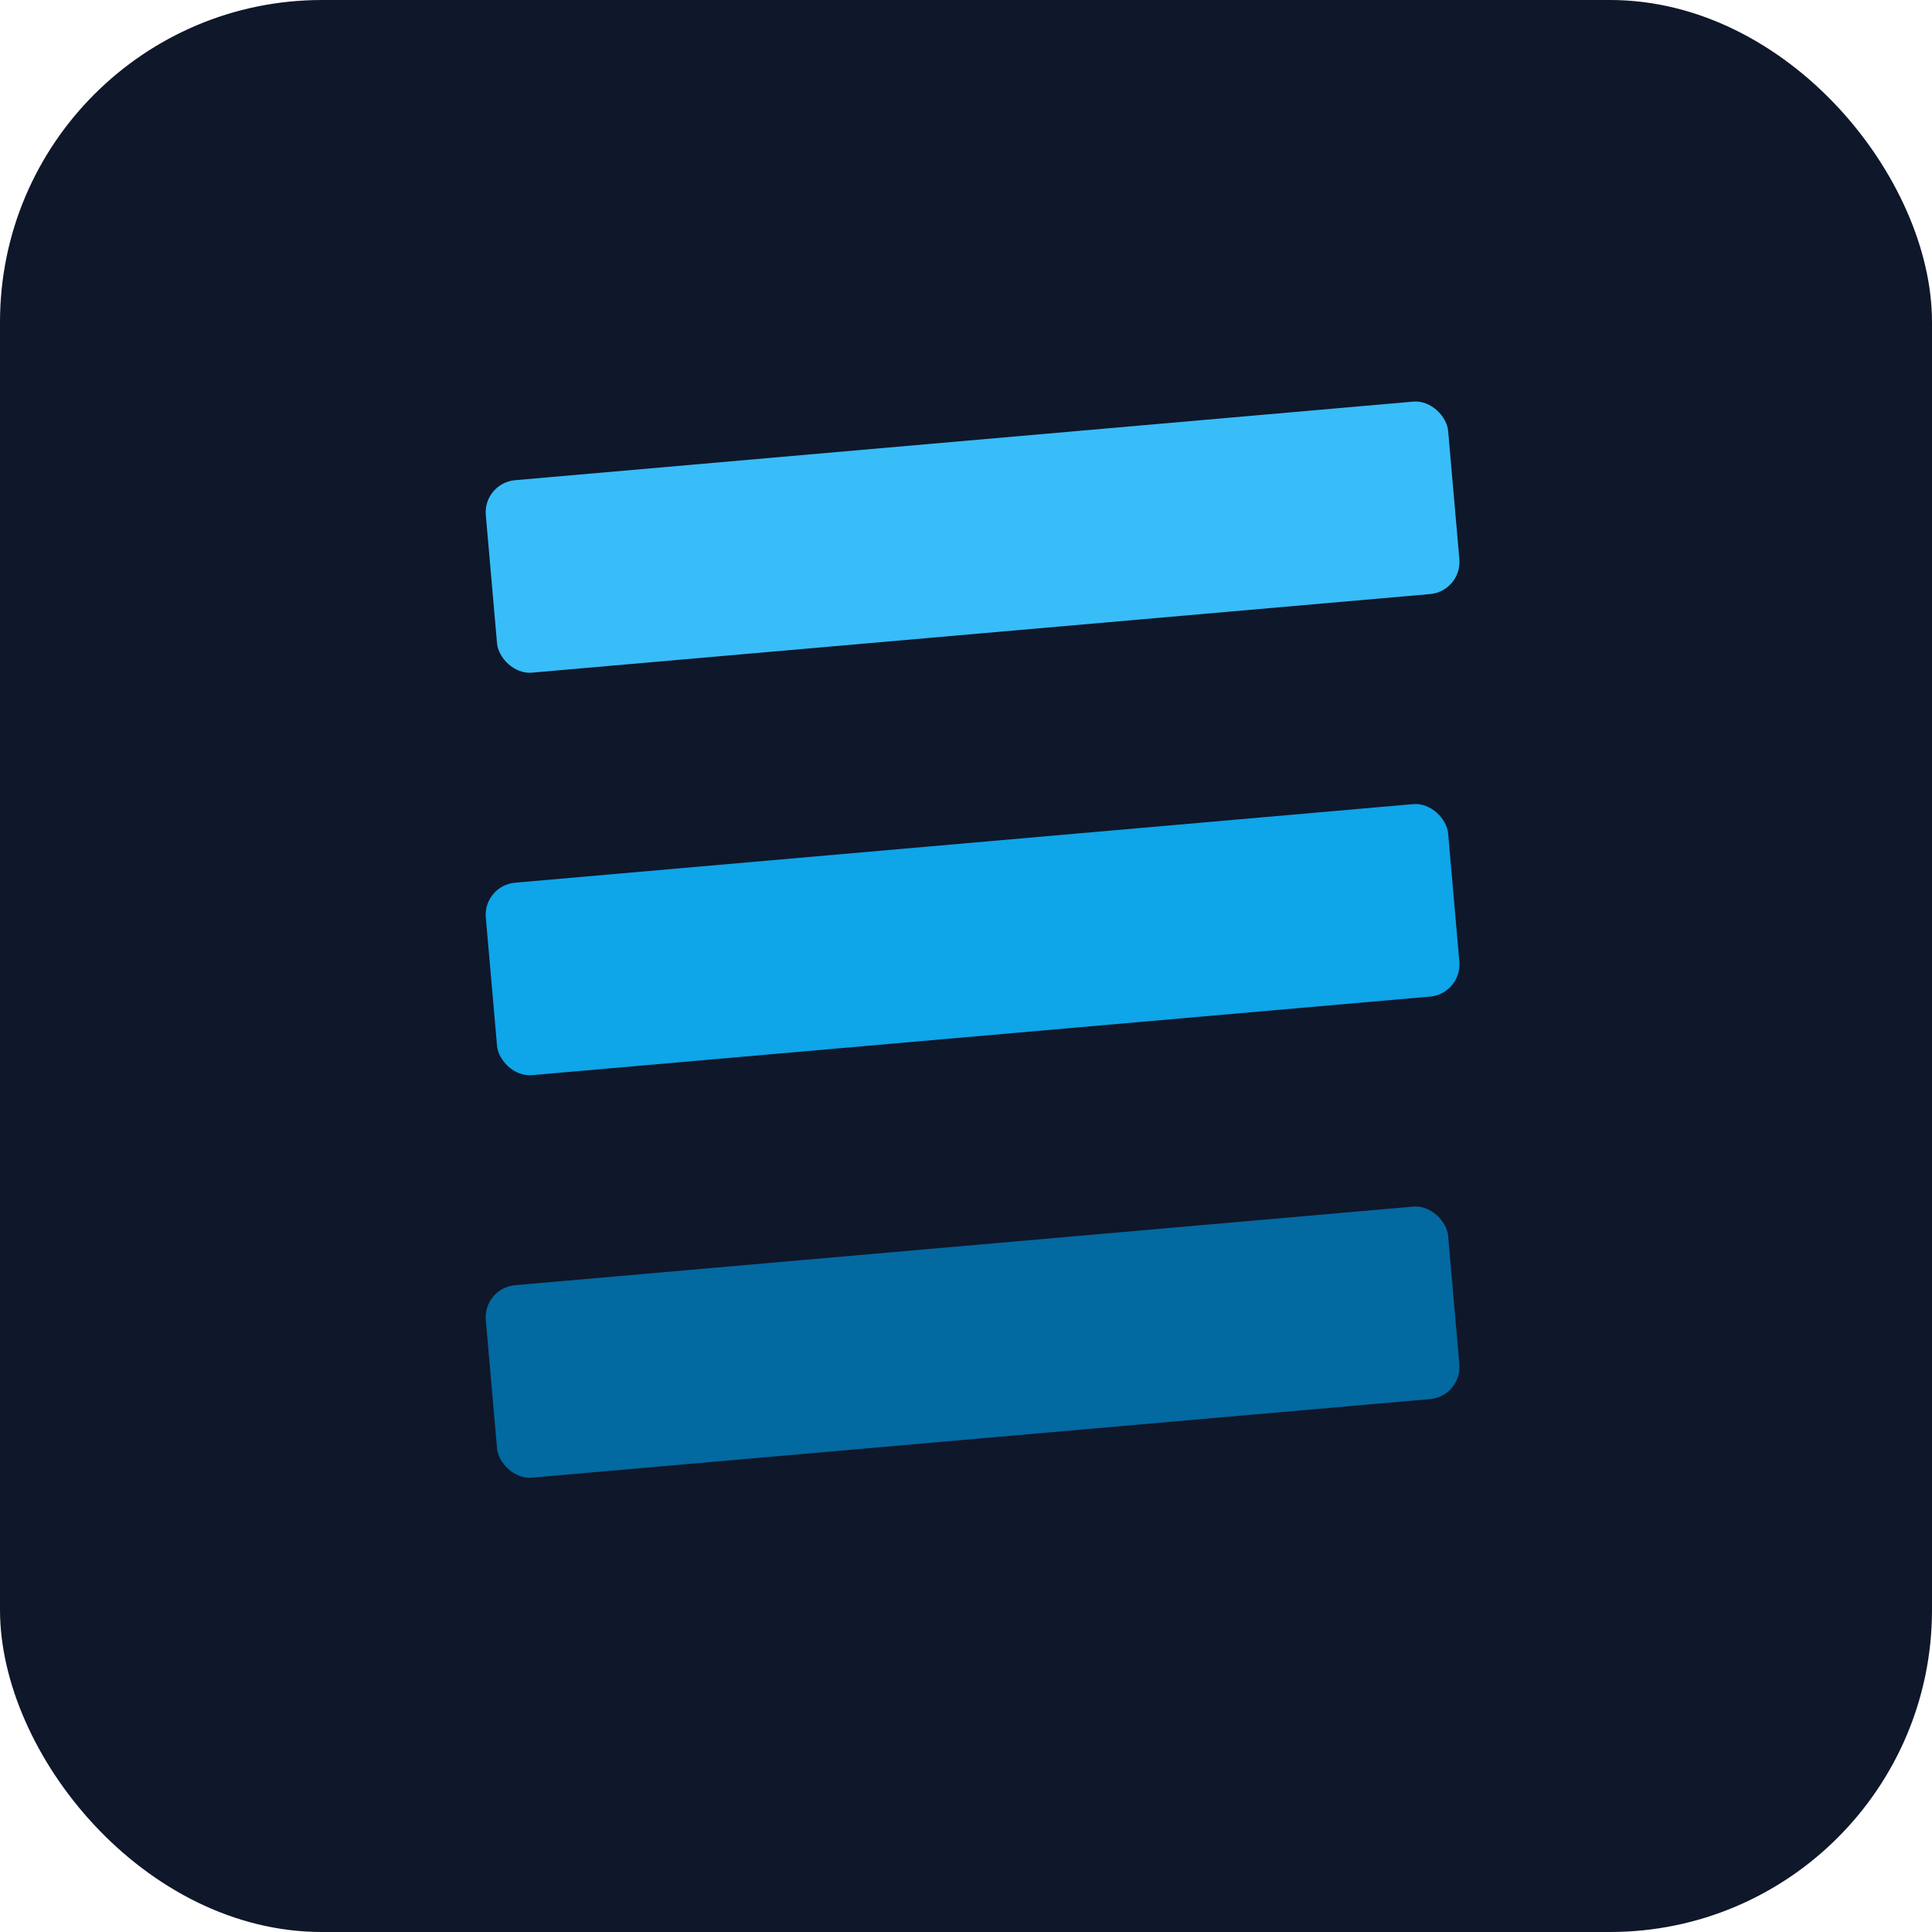
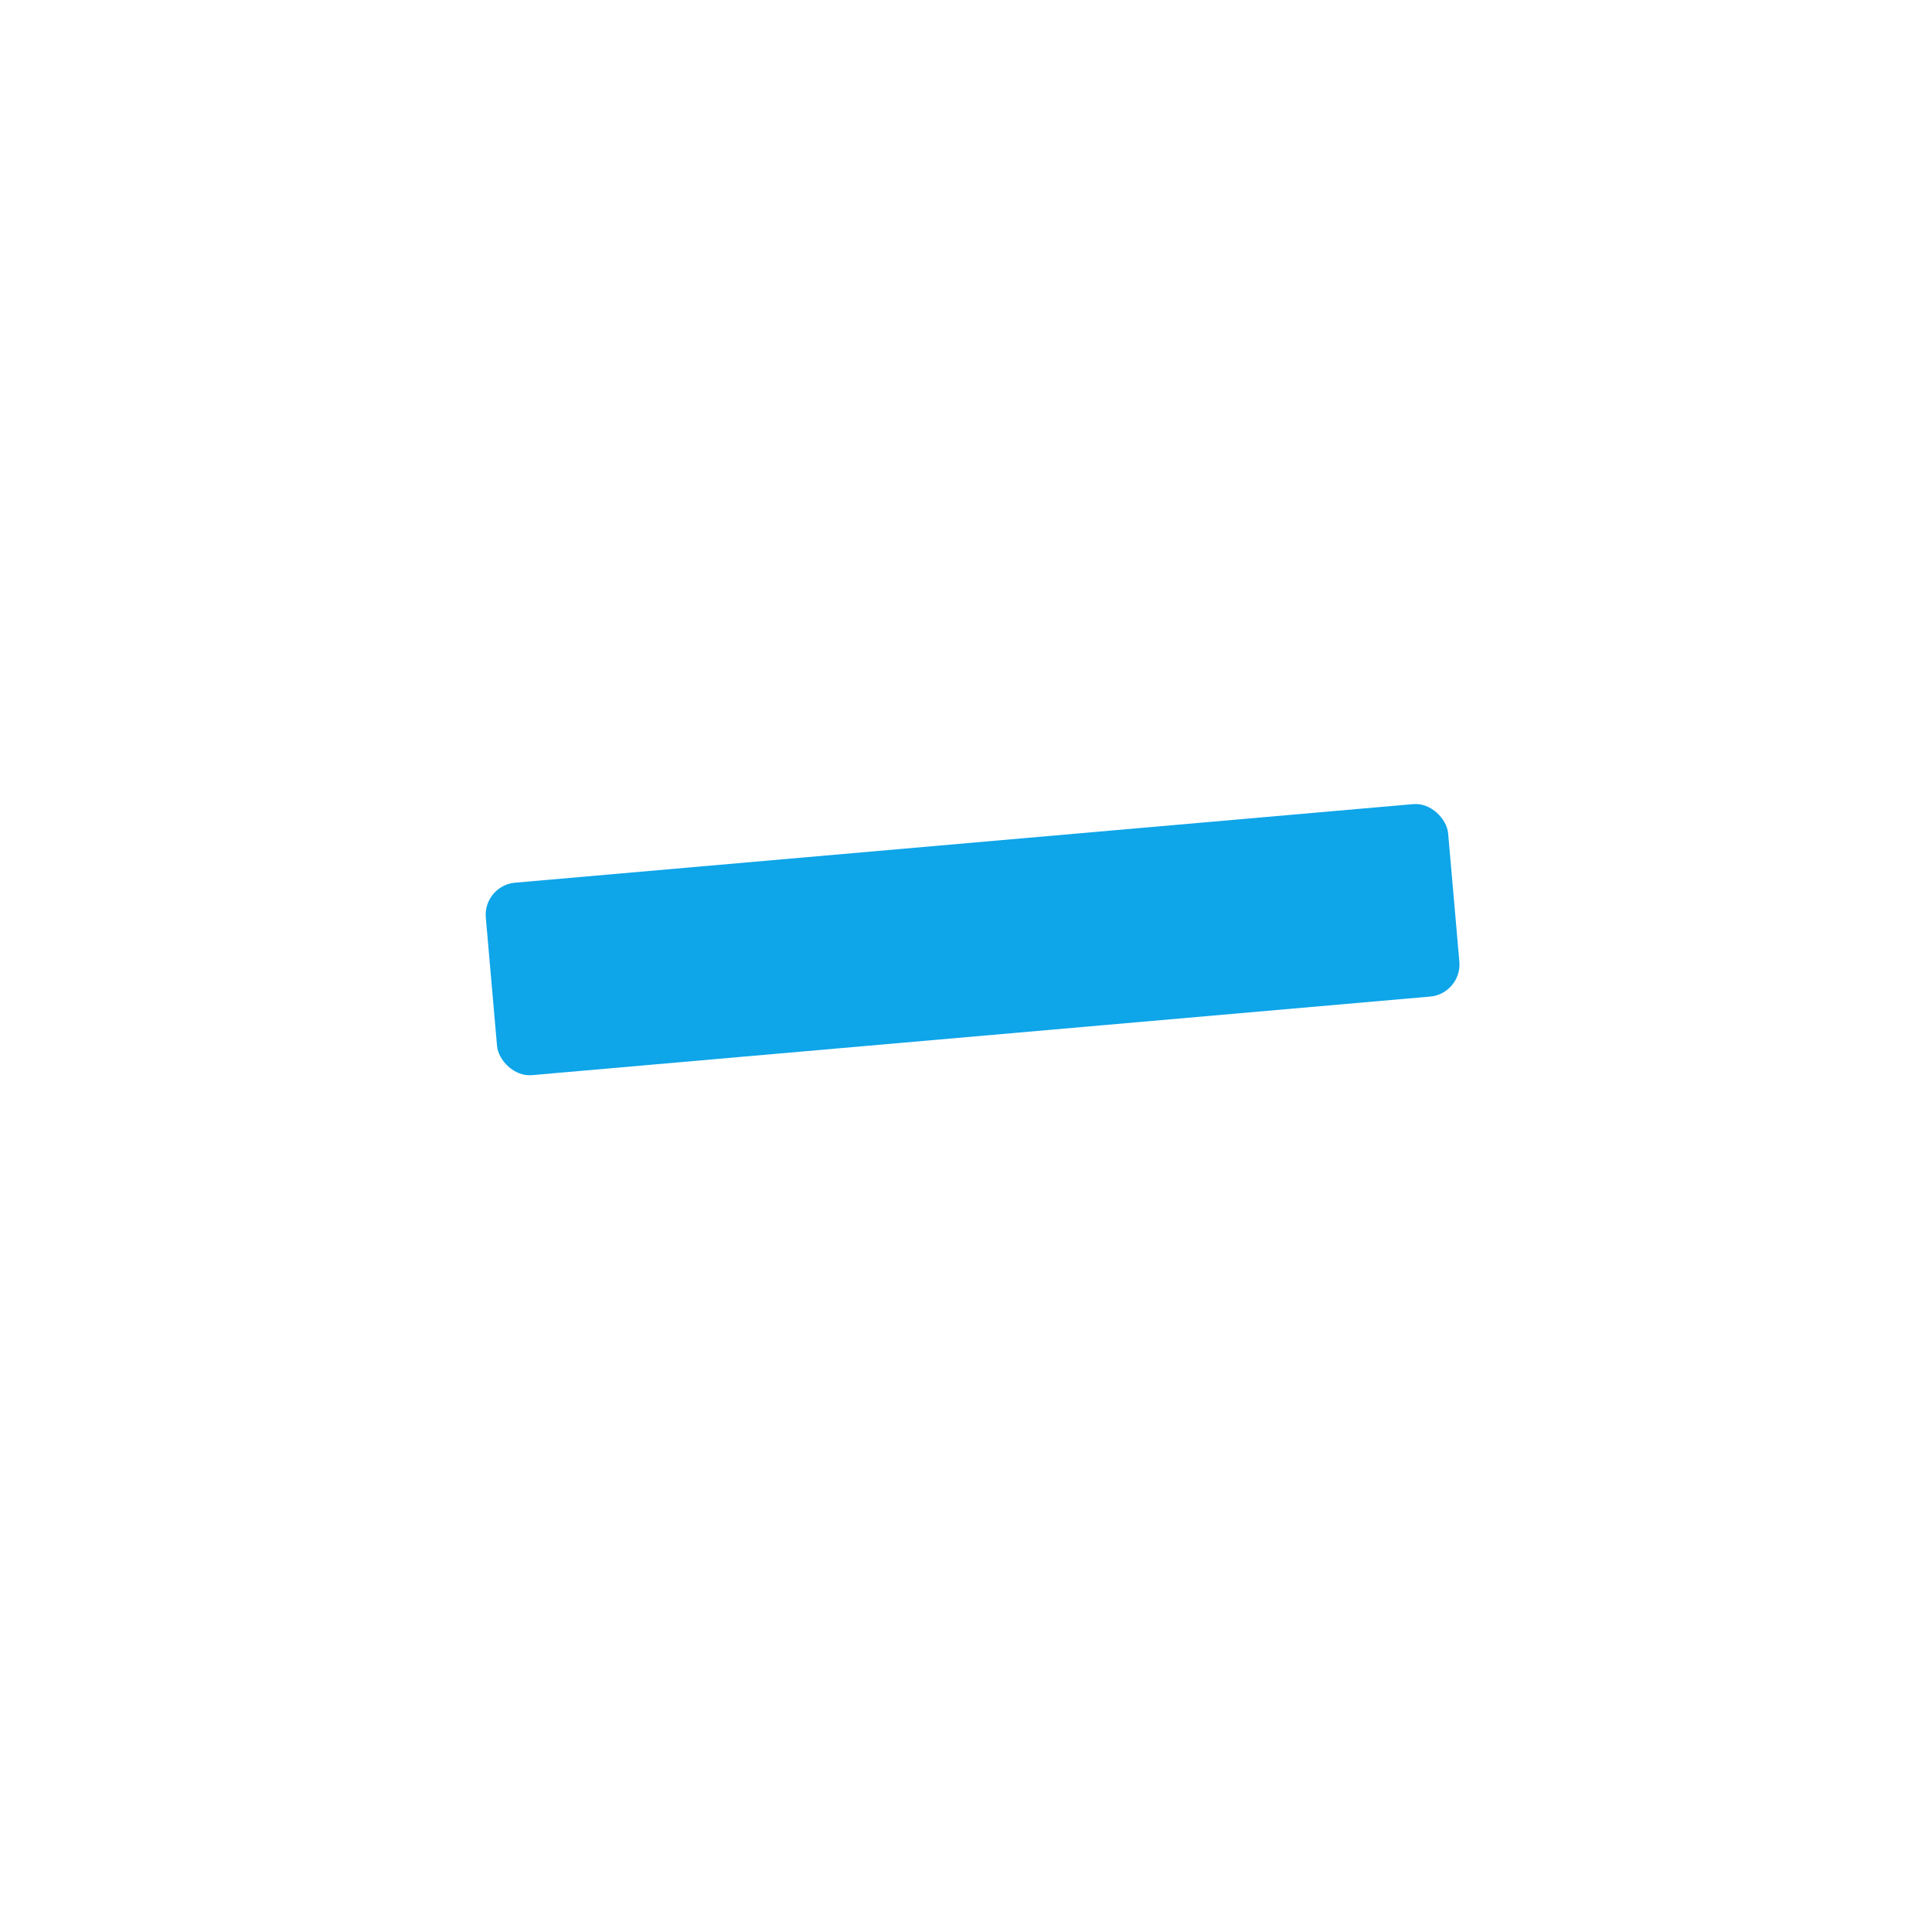
<svg xmlns="http://www.w3.org/2000/svg" width="120" height="120" viewBox="0 0 120 120" fill="none">
-   <rect width="120" height="120" rx="20" fill="#0f172a" />
-   <rect x="30" y="30" width="60" height="12" rx="2" fill="#38bdf8" transform="rotate(-5 30 30)" />
  <rect x="30" y="55" width="60" height="12" rx="2" fill="#0ea5e9" transform="rotate(-5 30 55)" />
-   <rect x="30" y="80" width="60" height="12" rx="2" fill="#0369a1" transform="rotate(-5 30 80)" />
</svg>